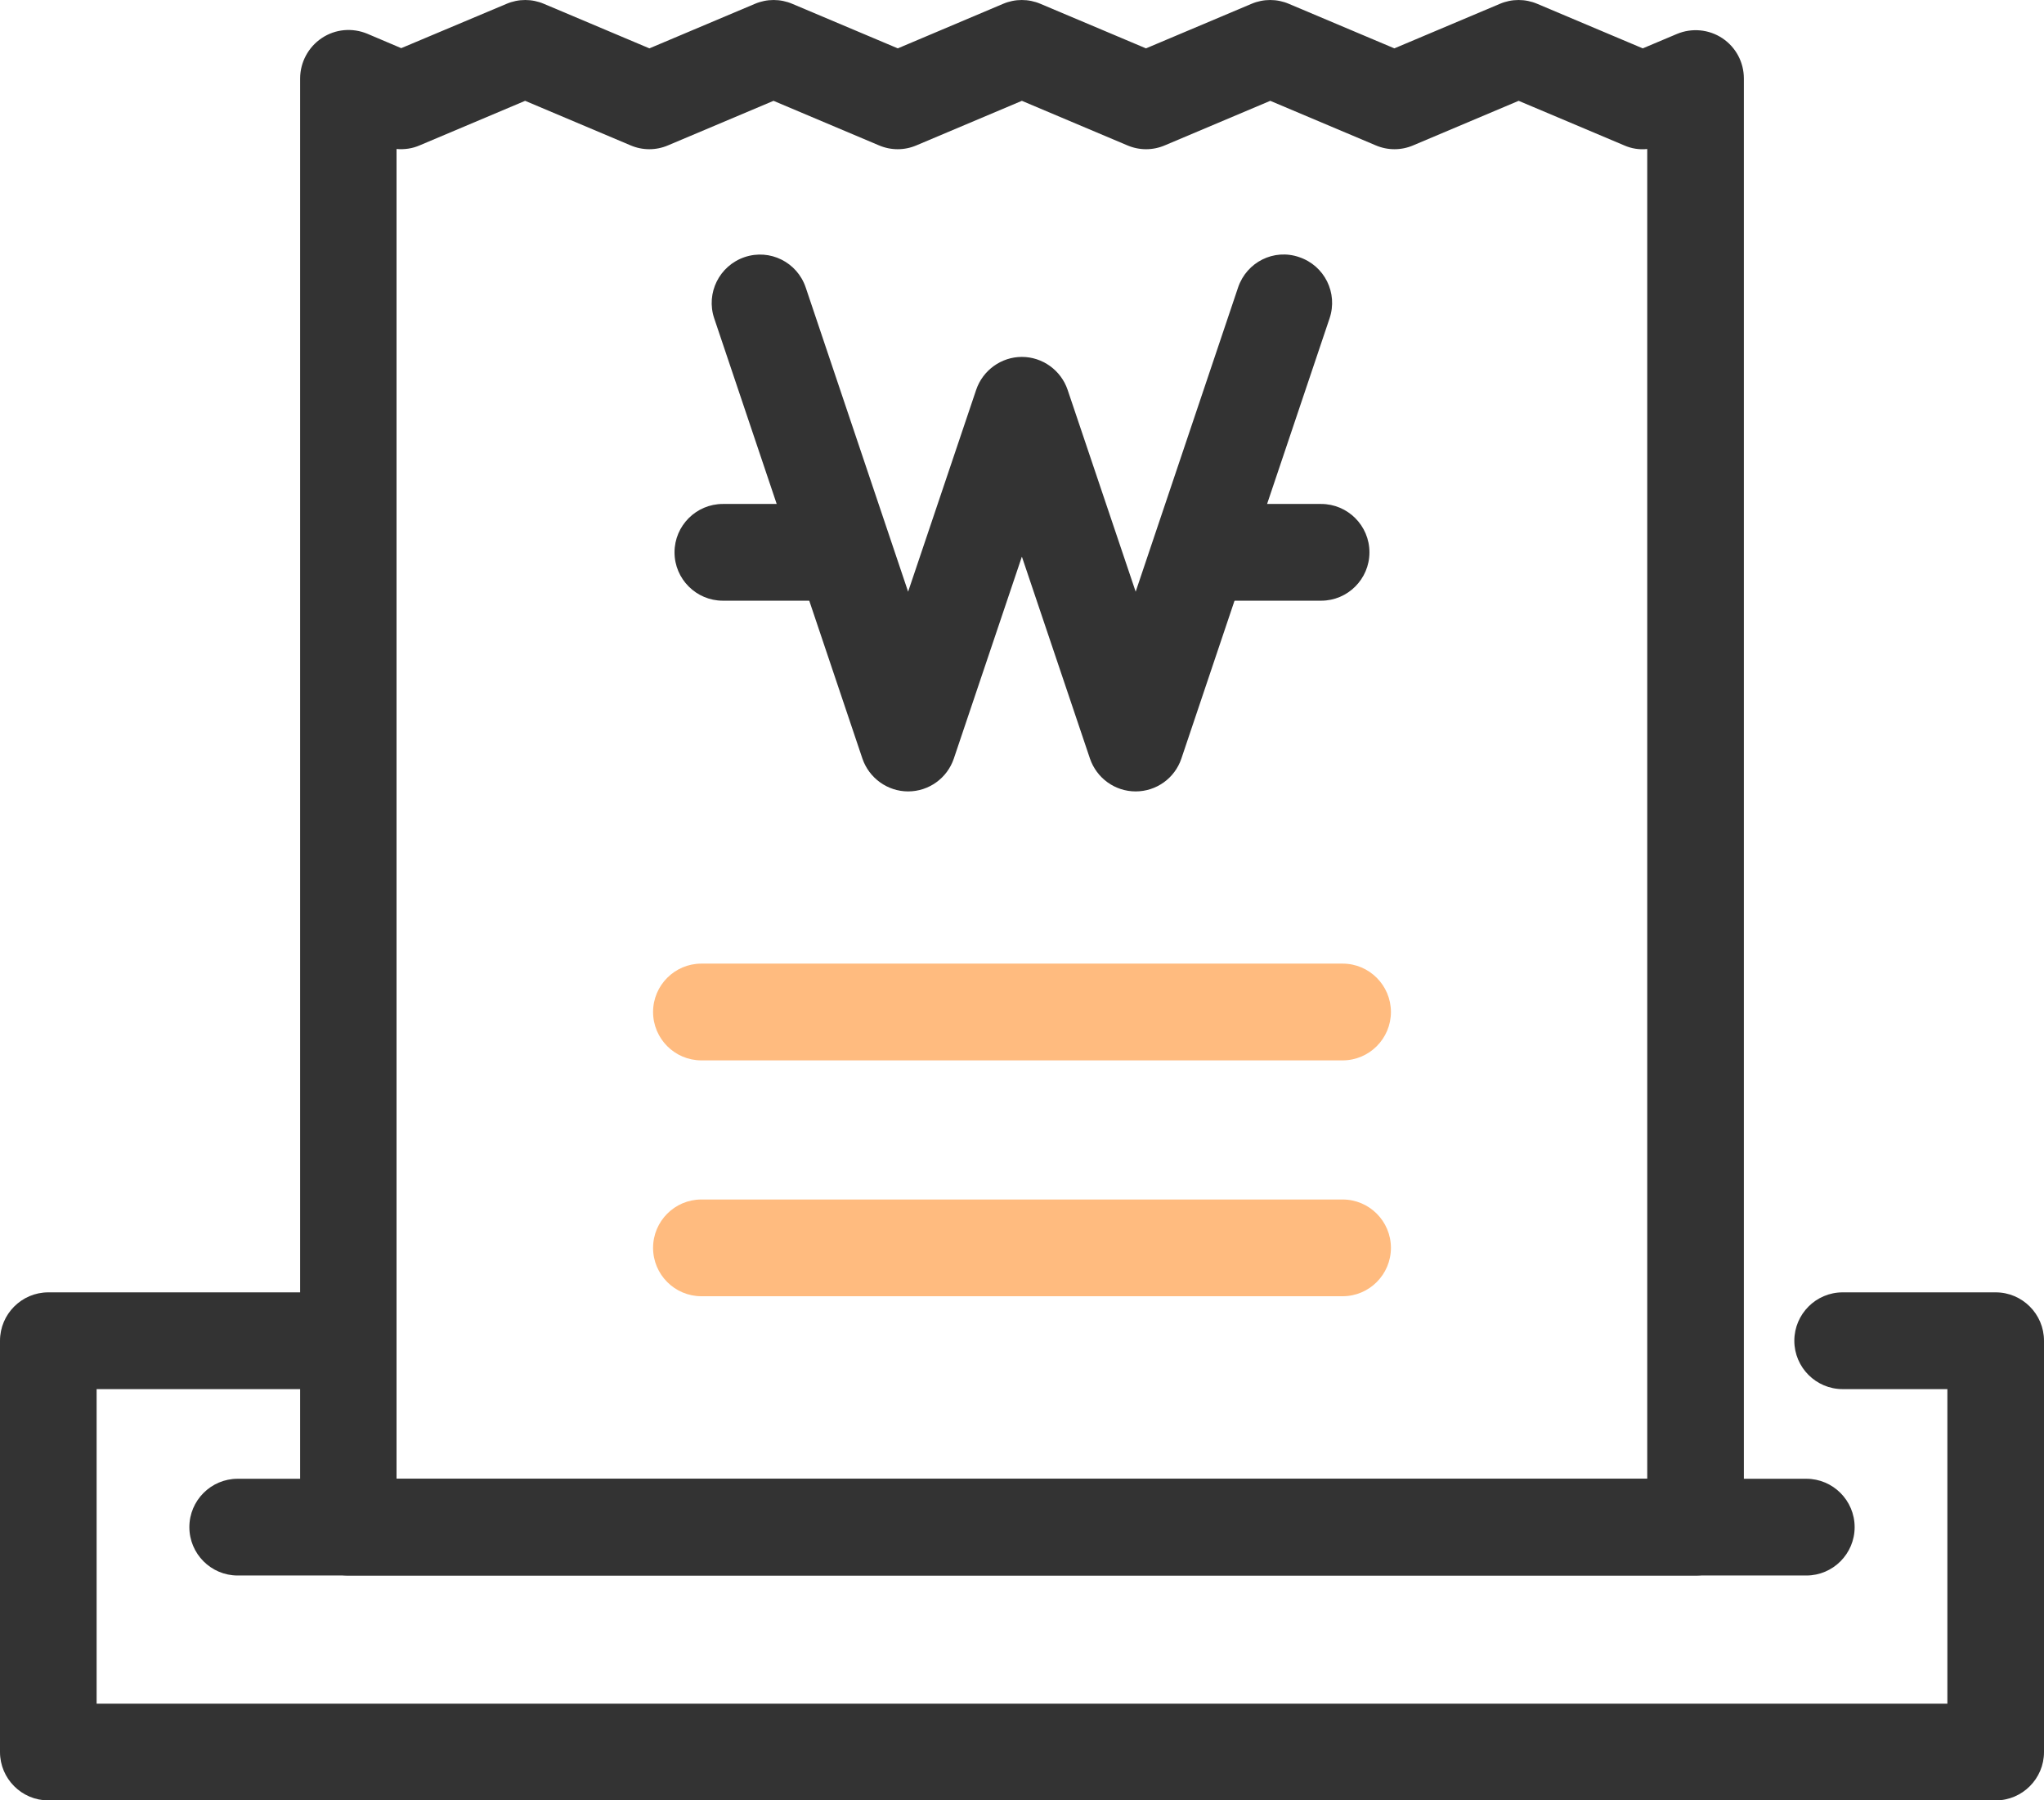
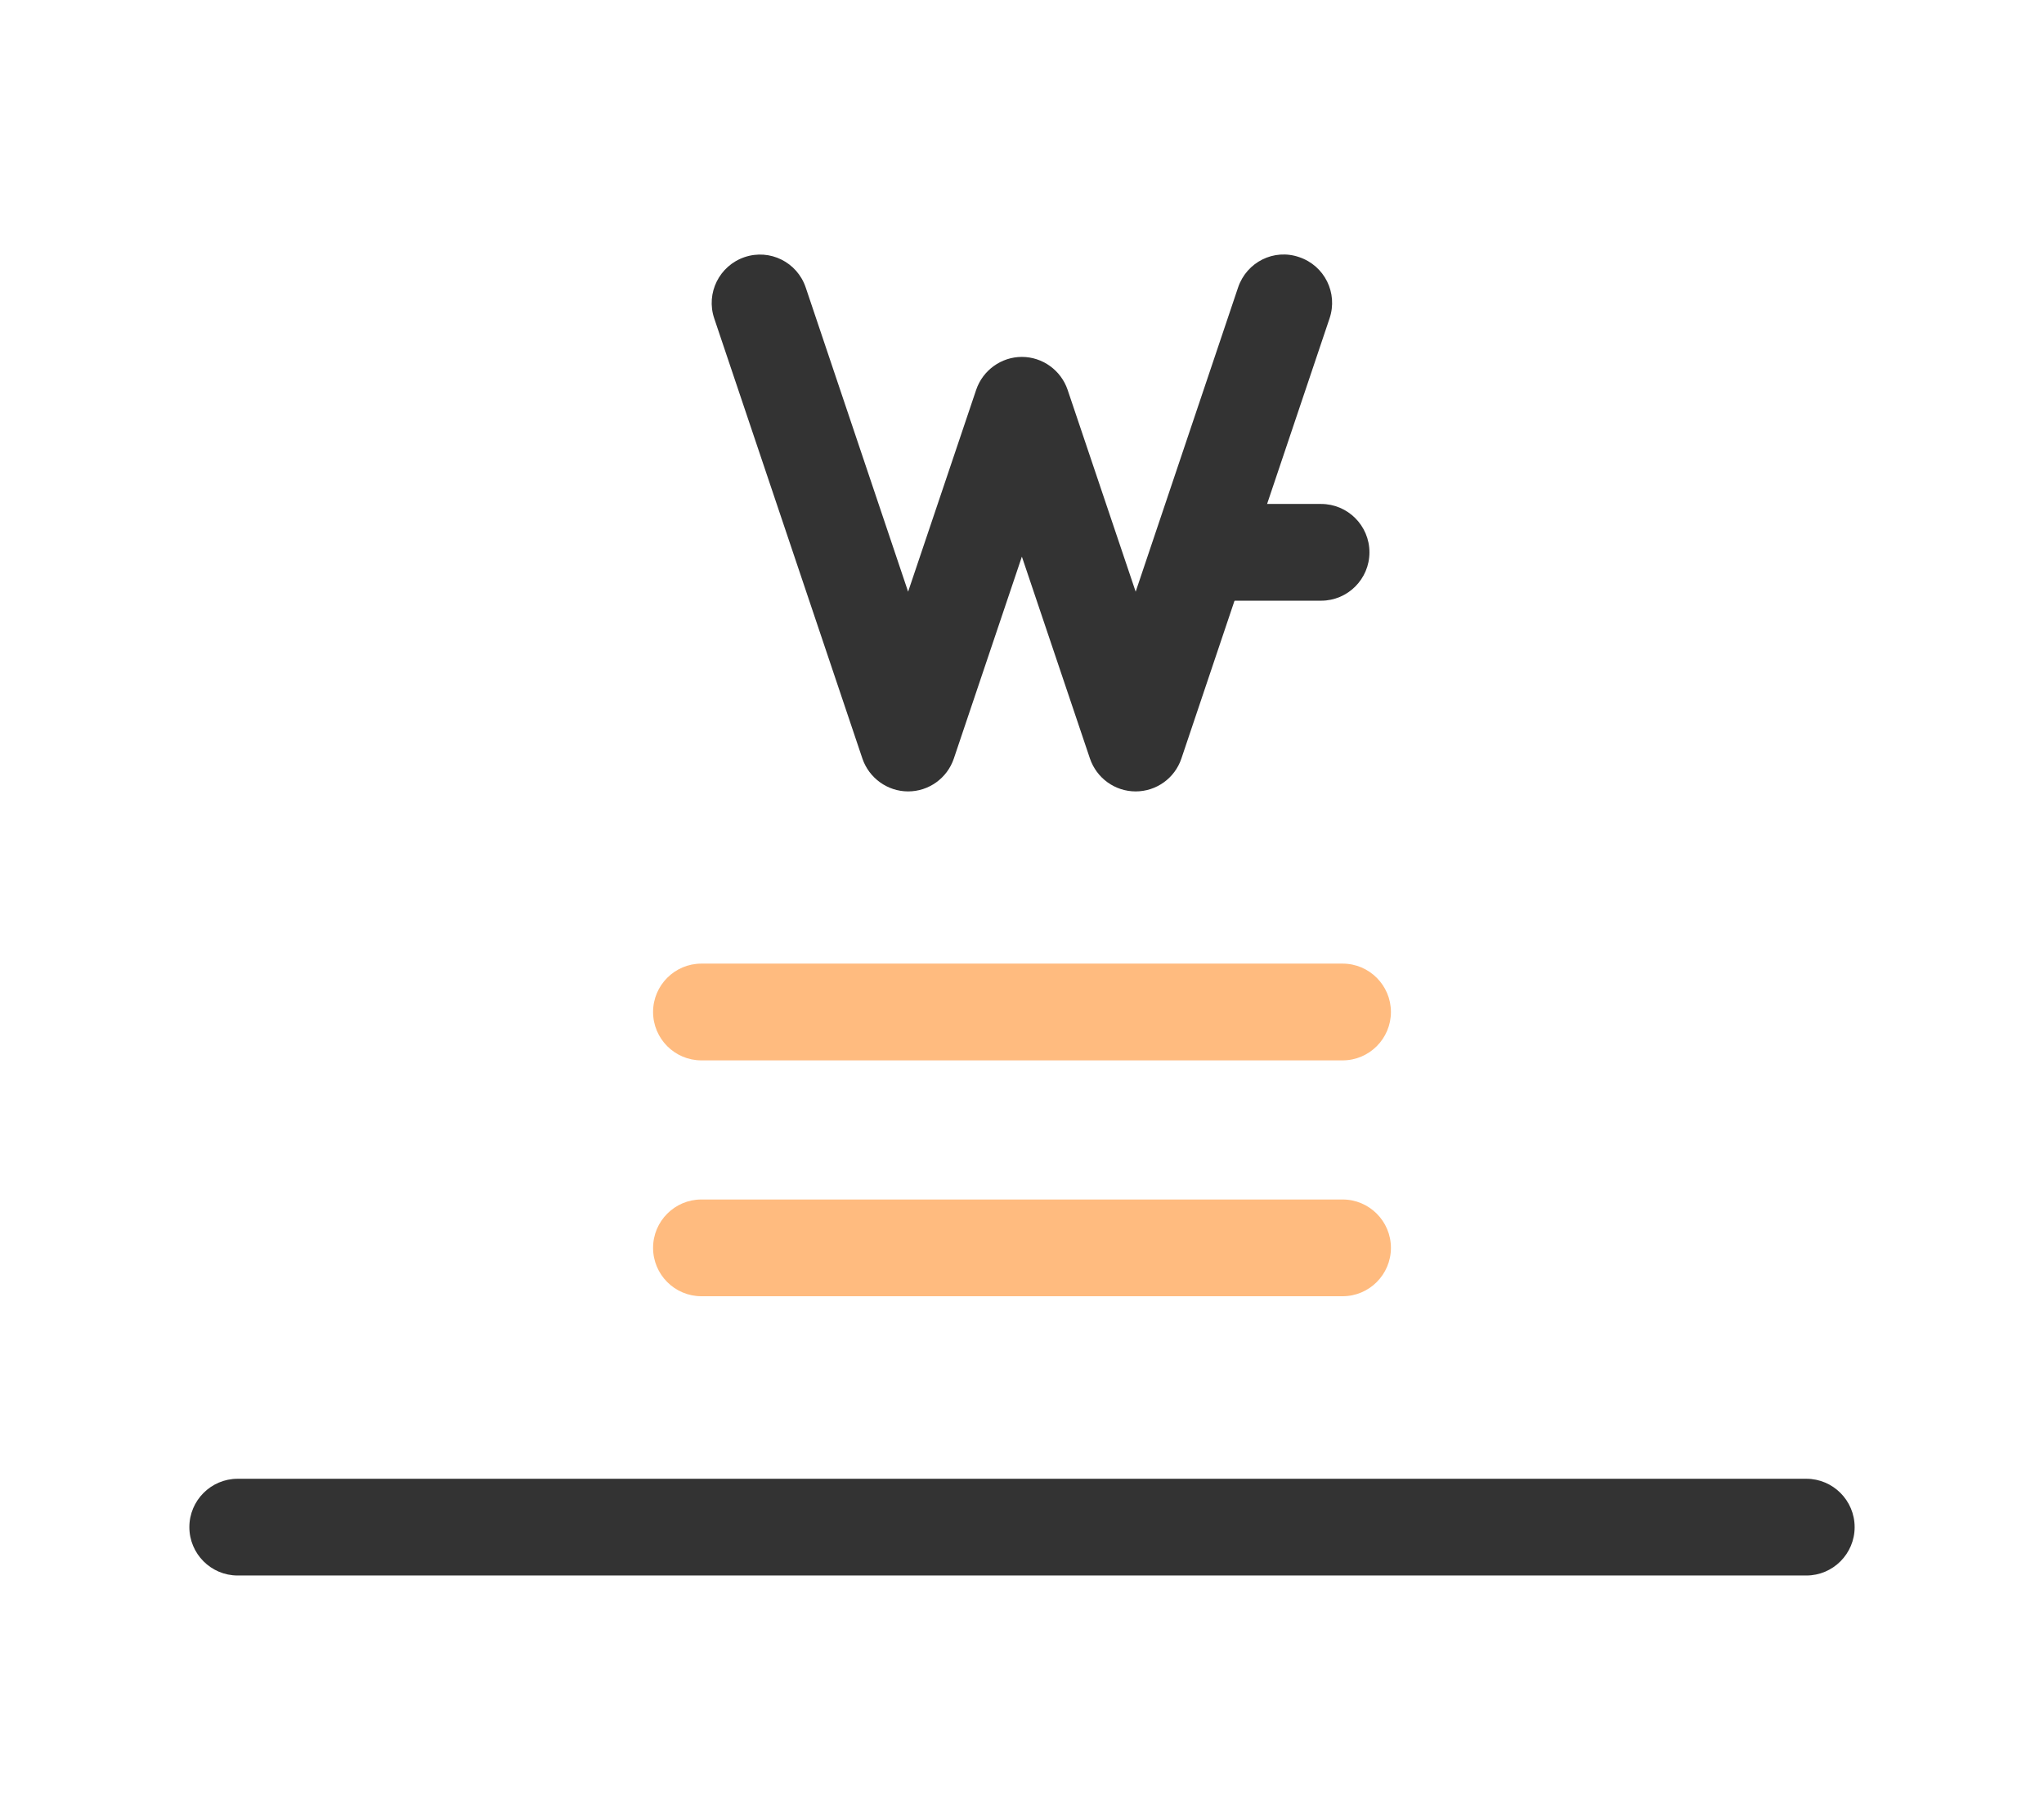
<svg xmlns="http://www.w3.org/2000/svg" width="67" height="59" viewBox="0 0 67 59" fill="none">
  <path d="M37.226 25.935C36.544 25.935 35.945 25.498 35.727 24.857L33.496 18.241L31.266 24.857C31.047 25.505 30.442 25.935 29.767 25.935C29.091 25.935 28.486 25.498 28.268 24.857L23.412 10.435C23.131 9.603 23.581 8.708 24.404 8.427C25.235 8.145 26.129 8.589 26.41 9.42L29.767 19.39L31.998 12.774C32.216 12.133 32.821 11.696 33.496 11.696C34.172 11.696 34.777 12.133 34.995 12.774L37.226 19.39L40.583 9.42C40.864 8.589 41.758 8.138 42.588 8.427C43.419 8.708 43.862 9.603 43.581 10.435L38.725 24.857C38.507 25.505 37.902 25.935 37.226 25.935Z" fill="#333333" />
-   <path d="M27.008 19.685H23.694C22.821 19.685 22.11 18.974 22.11 18.1C22.11 17.227 22.821 16.515 23.694 16.515H27.008C27.881 16.515 28.592 17.227 28.592 18.1C28.592 18.974 27.881 19.685 27.008 19.685Z" fill="#333333" />
  <path d="M43.306 19.685H39.992C39.119 19.685 38.408 18.974 38.408 18.1C38.408 17.227 39.119 16.515 39.992 16.515H43.306C44.179 16.515 44.889 17.227 44.889 18.1C44.889 18.974 44.179 19.685 43.306 19.685Z" fill="#333333" />
-   <path d="M55.579 51.63H11.421C10.549 51.63 9.838 50.919 9.838 50.045V2.572C9.838 2.043 10.105 1.543 10.549 1.247C10.992 0.951 11.548 0.902 12.04 1.106L13.152 1.578L16.601 0.127C16.995 -0.042 17.438 -0.042 17.832 0.127L21.287 1.585L24.742 0.127C25.137 -0.042 25.58 -0.042 25.974 0.127L29.429 1.585L32.877 0.127C33.271 -0.042 33.715 -0.042 34.109 0.127L37.564 1.585L41.019 0.127C41.413 -0.042 41.857 -0.042 42.251 0.127L45.706 1.585L49.161 0.127C49.555 -0.042 49.998 -0.042 50.393 0.127L53.848 1.585L54.967 1.113C55.452 0.909 56.015 0.958 56.459 1.254C56.902 1.55 57.162 2.043 57.162 2.572V50.045C57.162 50.919 56.452 51.63 55.579 51.63ZM13.005 48.46H53.995V4.883C53.735 4.911 53.475 4.869 53.236 4.763L49.78 3.304L46.325 4.763C45.931 4.932 45.488 4.932 45.094 4.763L41.638 3.304L38.183 4.763C37.789 4.932 37.346 4.932 36.952 4.763L33.496 3.304L30.041 4.763C29.647 4.932 29.204 4.932 28.81 4.763L25.355 3.304L21.899 4.763C21.505 4.932 21.062 4.932 20.668 4.763L17.213 3.304L13.758 4.763C13.518 4.869 13.258 4.904 12.998 4.883V48.46H13.005Z" fill="#333333" />
  <path d="M59.21 51.63H7.79C6.917 51.63 6.207 50.919 6.207 50.045C6.207 49.171 6.917 48.46 7.79 48.46H59.21C60.083 48.46 60.793 49.171 60.793 50.045C60.793 50.919 60.083 51.63 59.21 51.63Z" fill="#333333" />
-   <path d="M65.417 59H1.583C0.711 59 0 58.288 0 57.415V43.937C0 43.063 0.711 42.351 1.583 42.351H10.549C11.421 42.351 12.132 43.063 12.132 43.937C12.132 44.81 11.421 45.522 10.549 45.522H3.167V55.83H63.833V45.522H60.399C59.527 45.522 58.816 44.81 58.816 43.937C58.816 43.063 59.527 42.351 60.399 42.351H65.417C66.289 42.351 67 43.063 67 43.937V57.415C67 58.288 66.289 59 65.417 59Z" fill="#333333" />
  <path d="M44.01 34.749H22.99C22.117 34.749 21.407 34.037 21.407 33.163C21.407 32.29 22.117 31.578 22.99 31.578H44.01C44.882 31.578 45.593 32.29 45.593 33.163C45.593 34.037 44.882 34.749 44.01 34.749Z" fill="#FF7900" fill-opacity="0.5" />
  <path d="M44.01 42.478H22.99C22.117 42.478 21.407 41.767 21.407 40.893C21.407 40.019 22.117 39.308 22.99 39.308H44.01C44.882 39.308 45.593 40.019 45.593 40.893C45.593 41.767 44.882 42.478 44.01 42.478Z" fill="#FF7900" fill-opacity="0.5" />
</svg>